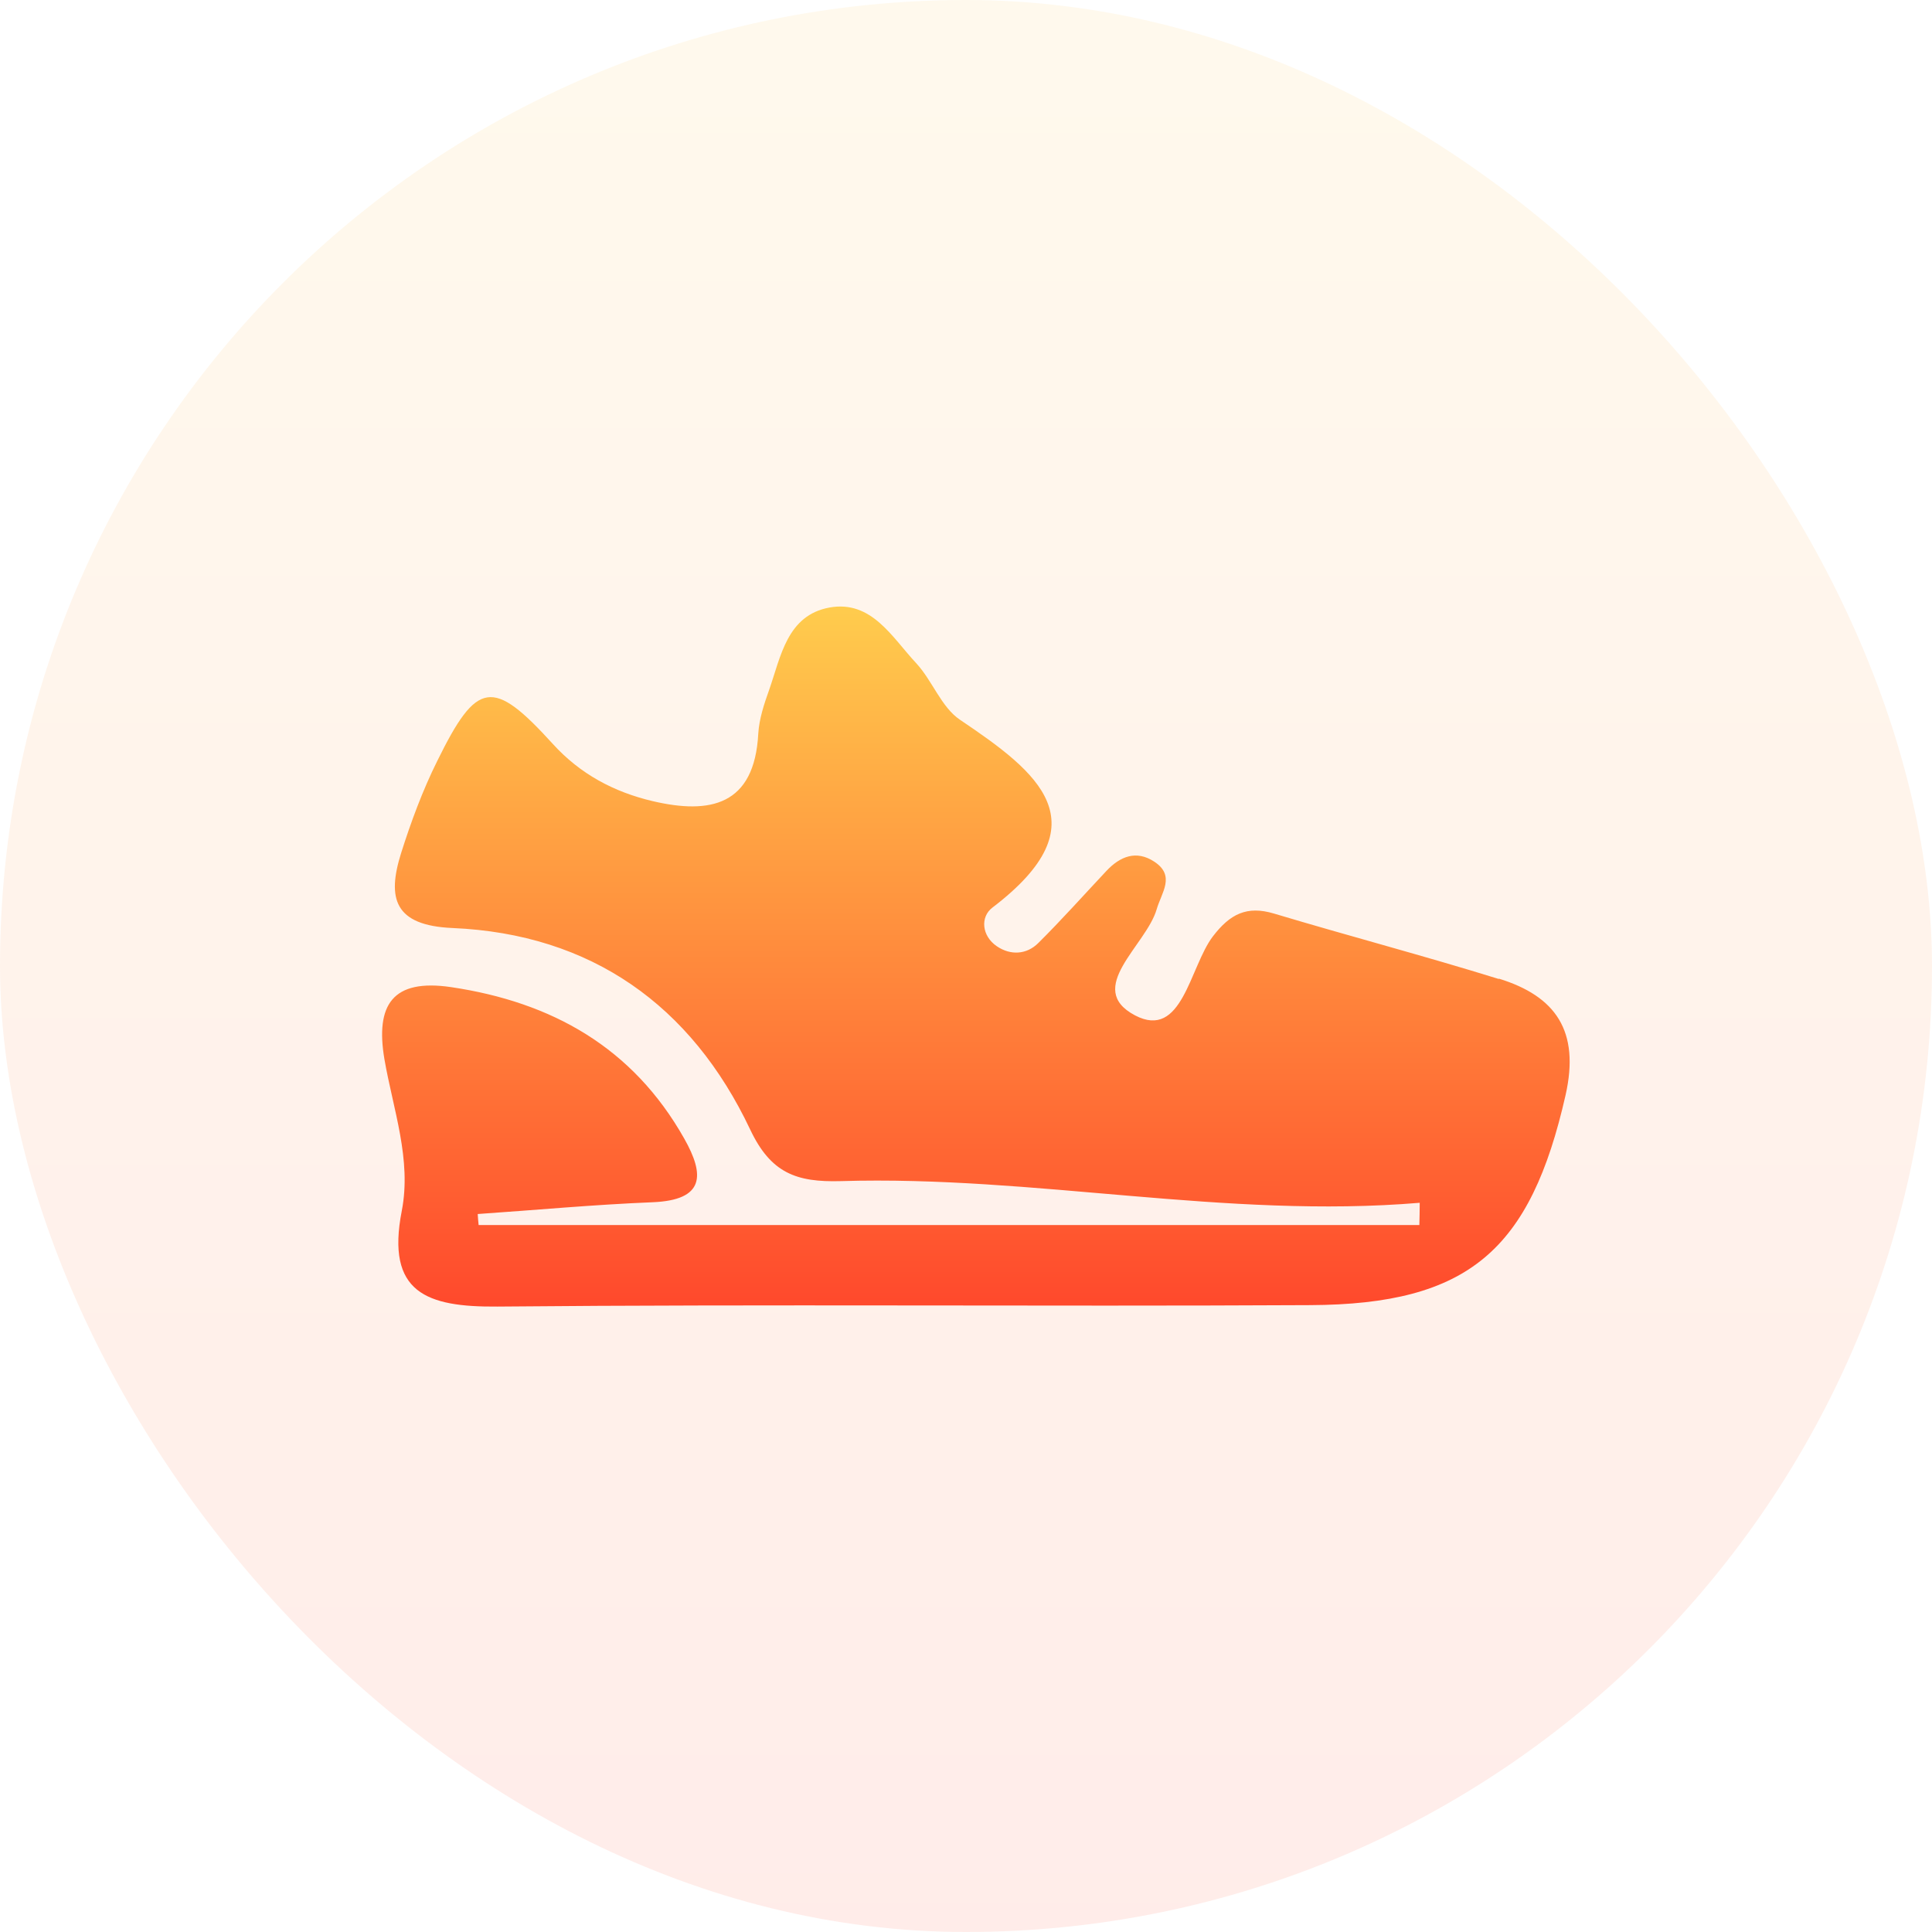
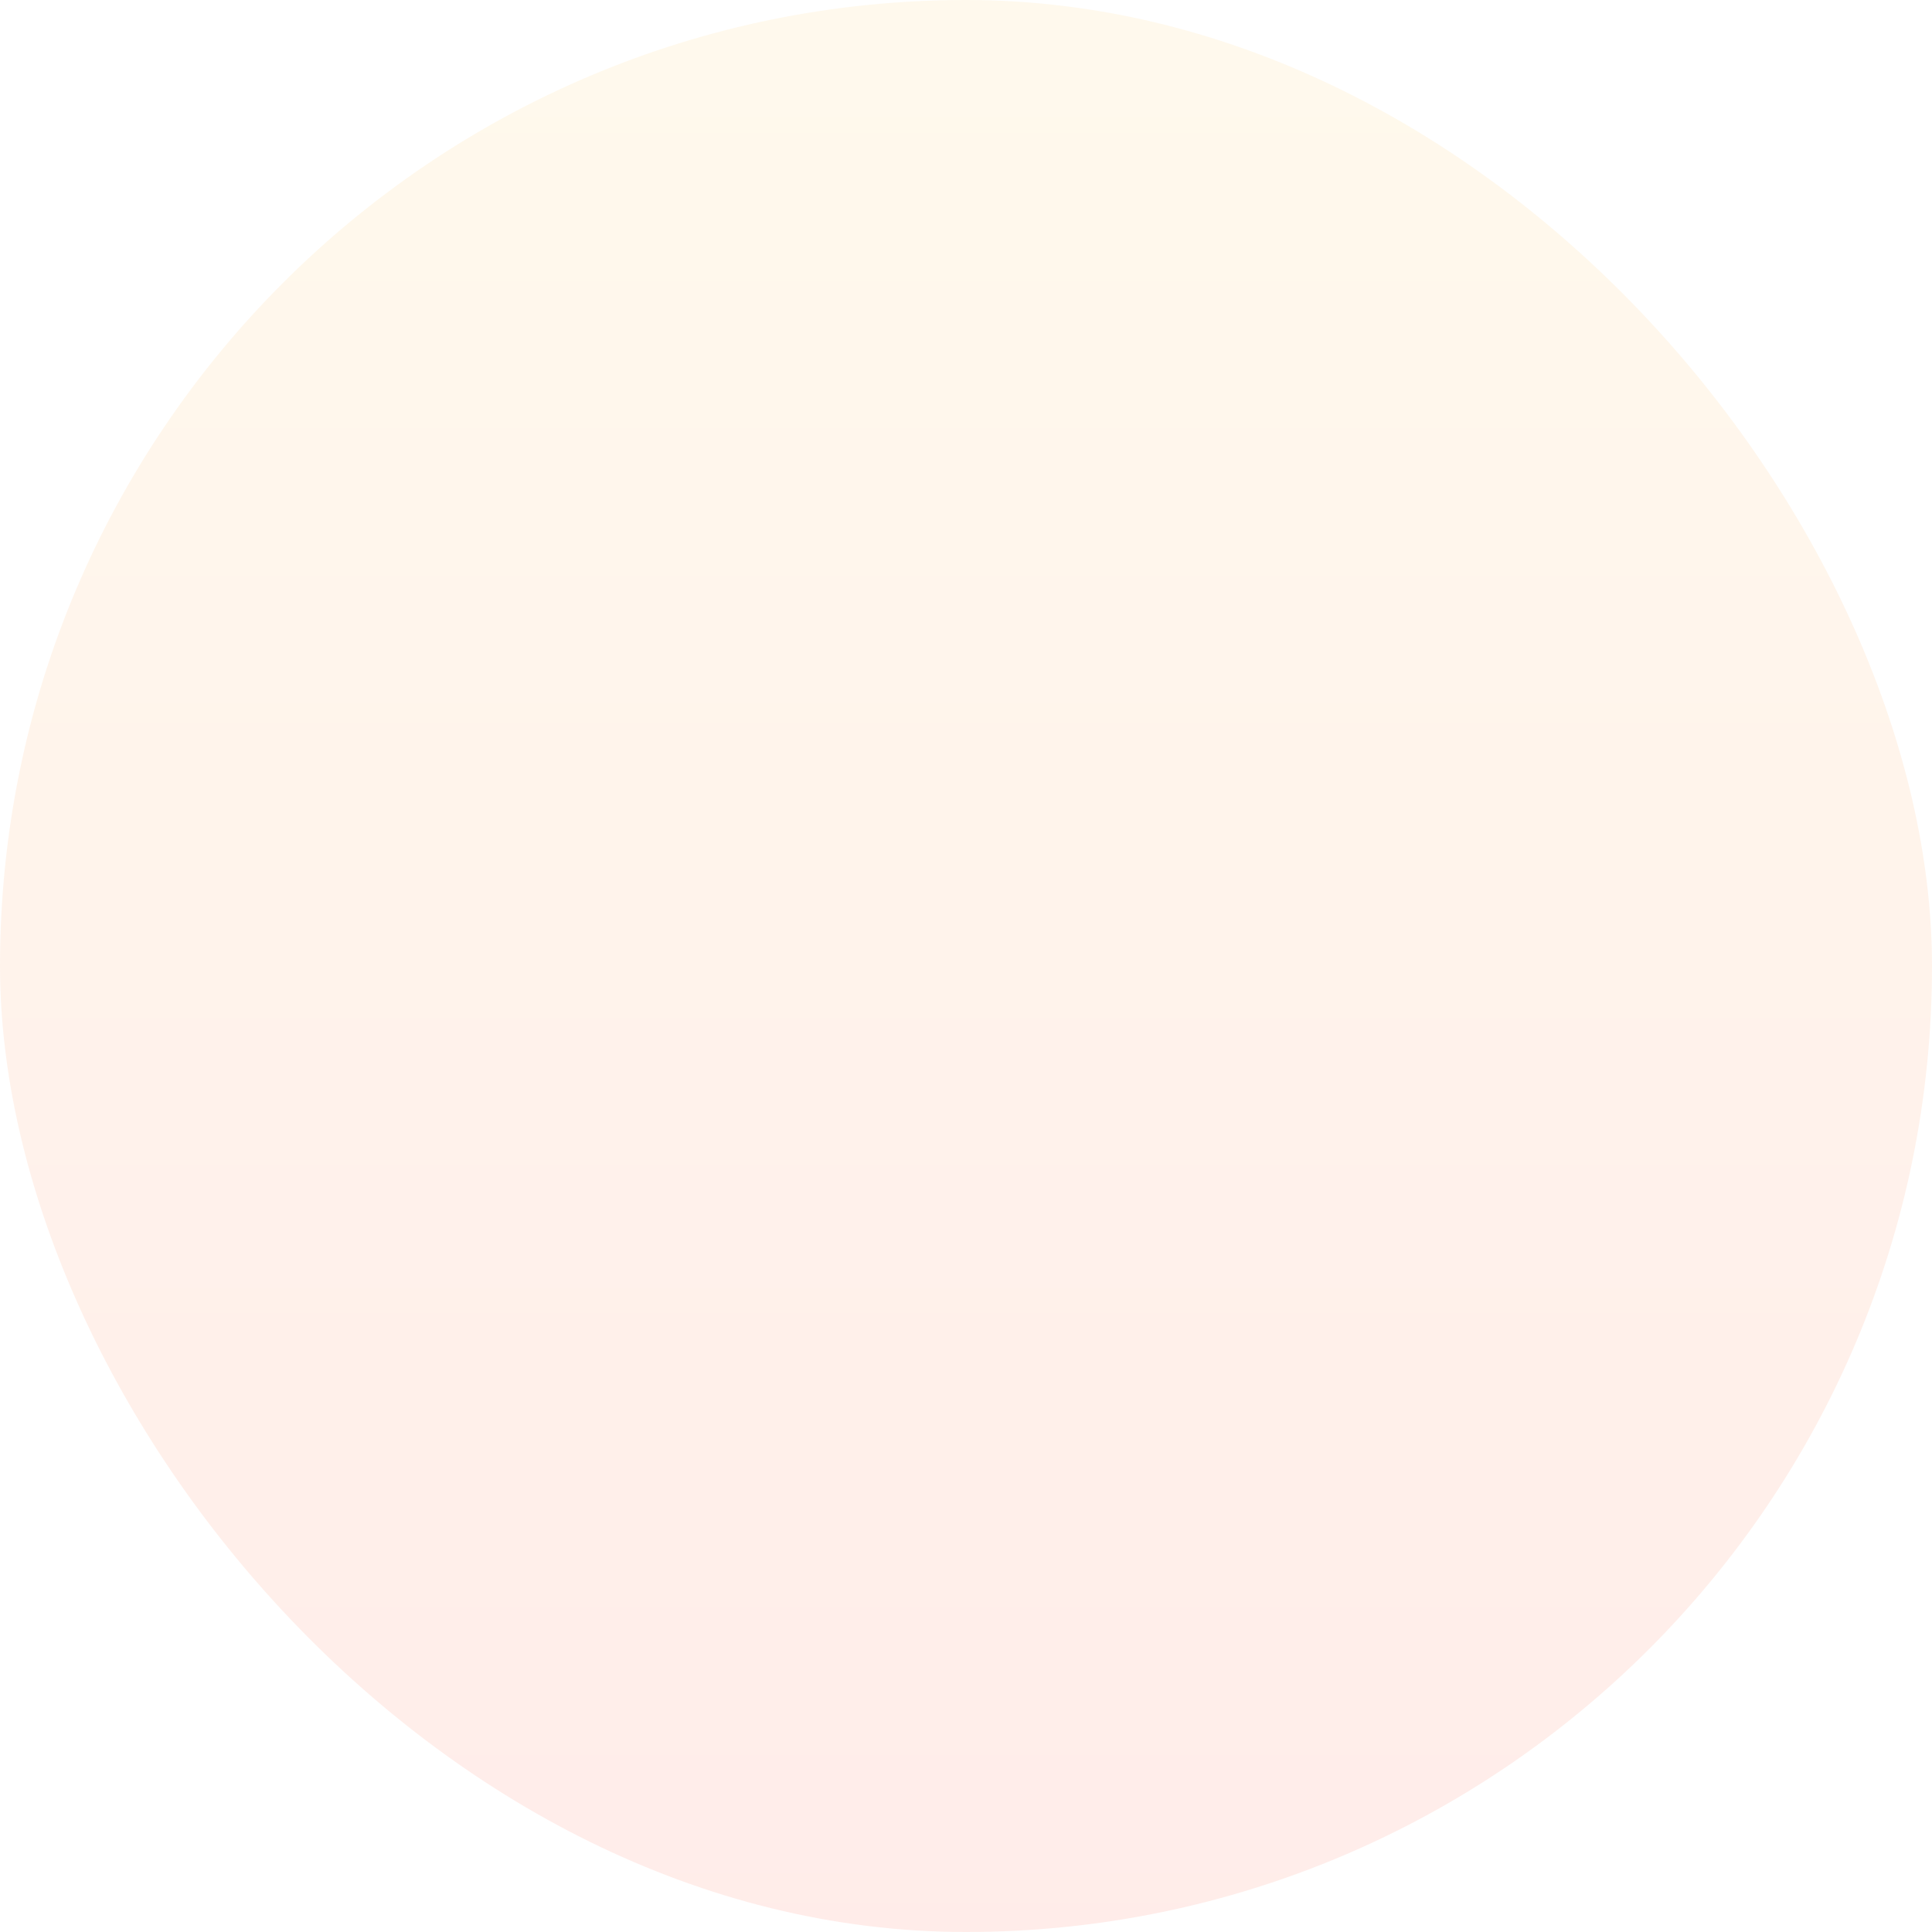
<svg xmlns="http://www.w3.org/2000/svg" width="64" height="64" viewBox="0 0 64 64" fill="none">
  <rect width="64" height="64" rx="32" fill="url(#paint0_linear_1192_3118)" fill-opacity="0.1" />
  <g clip-path="url(#clip0_1192_3118)">
-     <path d="M49.653 32.431C47.185 31.665 44.682 31.006 42.203 30.263C41.305 29.994 40.748 30.275 40.179 31.018C39.407 32.03 39.167 34.461 37.598 33.635C35.91 32.742 37.969 31.323 38.317 30.119C38.478 29.563 38.946 29.012 38.239 28.545C37.64 28.149 37.101 28.371 36.652 28.85C35.904 29.646 35.173 30.467 34.395 31.239C34.005 31.628 33.472 31.652 33.023 31.347C32.52 31.006 32.466 30.377 32.874 30.066C36.556 27.263 34.383 25.581 31.802 23.844C31.179 23.425 30.886 22.544 30.346 21.964C29.55 21.113 28.873 19.874 27.478 20.125C26.071 20.383 25.867 21.748 25.478 22.856C25.311 23.323 25.149 23.814 25.119 24.299C24.993 26.694 23.514 26.982 21.622 26.539C20.346 26.239 19.221 25.646 18.31 24.64C16.322 22.455 15.801 22.532 14.484 25.209C13.999 26.185 13.616 27.221 13.286 28.263C12.819 29.754 13.053 30.659 14.993 30.742C19.586 30.94 22.903 33.305 24.849 37.413C25.532 38.862 26.382 39.168 27.855 39.126C34.269 38.934 40.598 40.383 47.03 39.844C47.03 40.09 47.024 40.335 47.018 40.581H15.855C15.843 40.461 15.831 40.335 15.825 40.216C17.753 40.084 19.681 39.904 21.616 39.826C23.346 39.755 23.352 38.928 22.664 37.713C20.963 34.7 18.286 33.197 14.945 32.7C12.999 32.413 12.43 33.287 12.735 35.09C13.023 36.754 13.639 38.407 13.31 40.108C12.777 42.833 14.143 43.3 16.472 43.282C25.448 43.198 34.425 43.282 43.401 43.234C48.664 43.21 50.7 41.401 51.862 36.275C52.341 34.15 51.533 33 49.653 32.419V32.431Z" fill="url(#paint1_linear_1192_3118)" />
-   </g>
+     </g>
  <defs>
    <linearGradient id="paint0_linear_1192_3118" x1="32" y1="0" x2="32" y2="64" gradientUnits="userSpaceOnUse">
      <stop stop-color="#FFCC4D" />
      <stop offset="1" stop-color="#FF492C" />
    </linearGradient>
    <linearGradient id="paint1_linear_1192_3118" x1="32.328" y1="20.092" x2="32.328" y2="43.282" gradientUnits="userSpaceOnUse">
      <stop stop-color="#FFCC4D" />
      <stop offset="1" stop-color="#FF492C" />
    </linearGradient>
    <clipPath id="clip0_1192_3118">
      <rect width="40" height="23.333" fill="white" transform="translate(12 20)" />
    </clipPath>
  </defs>
</svg>